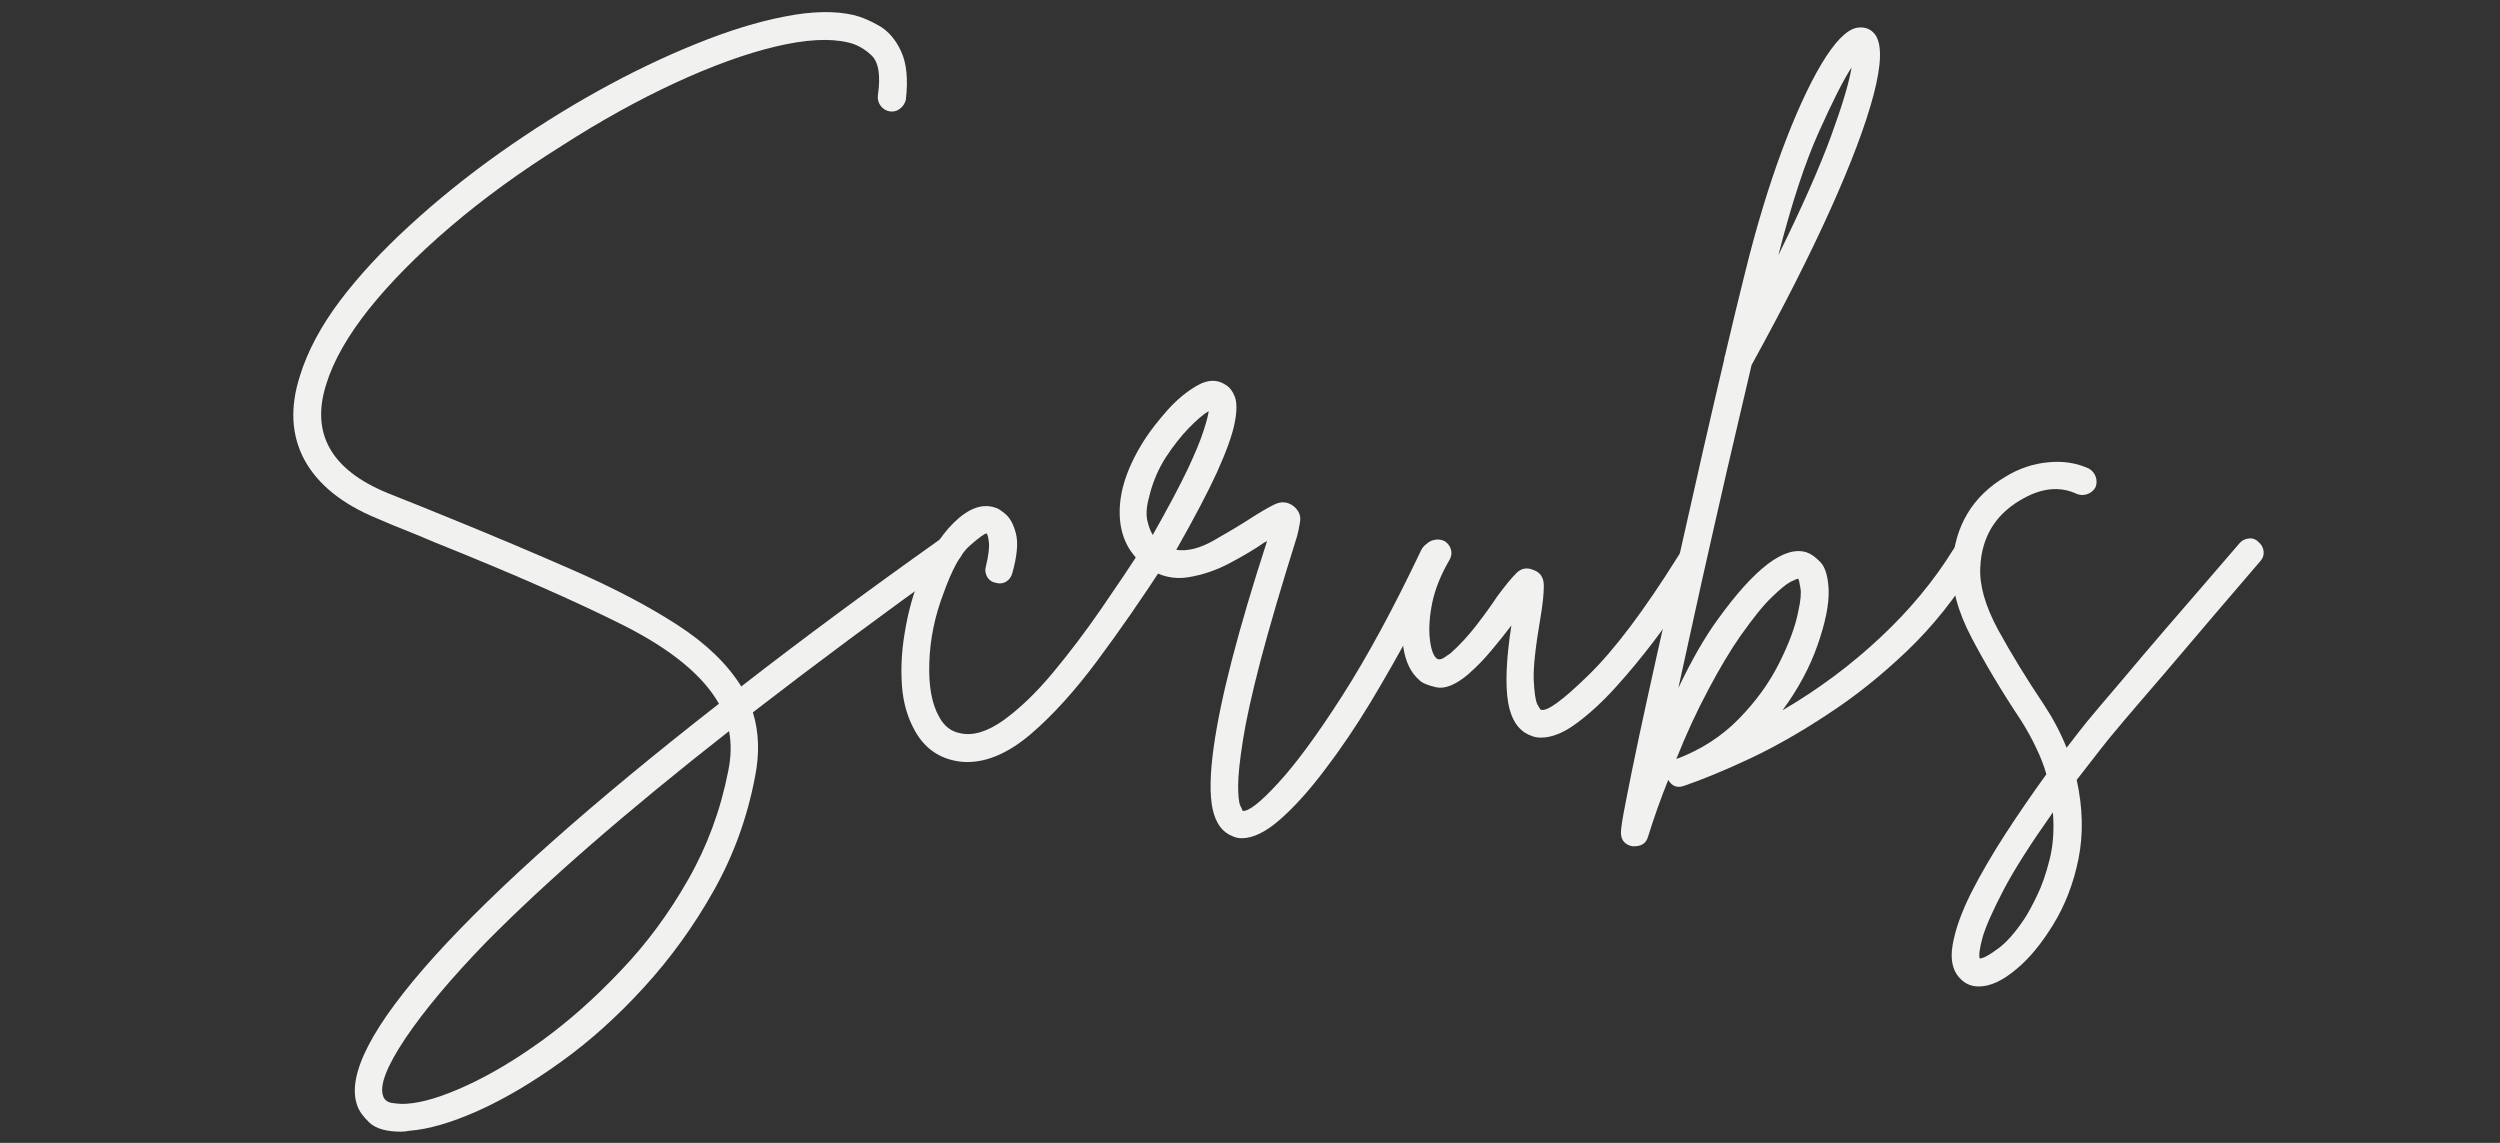
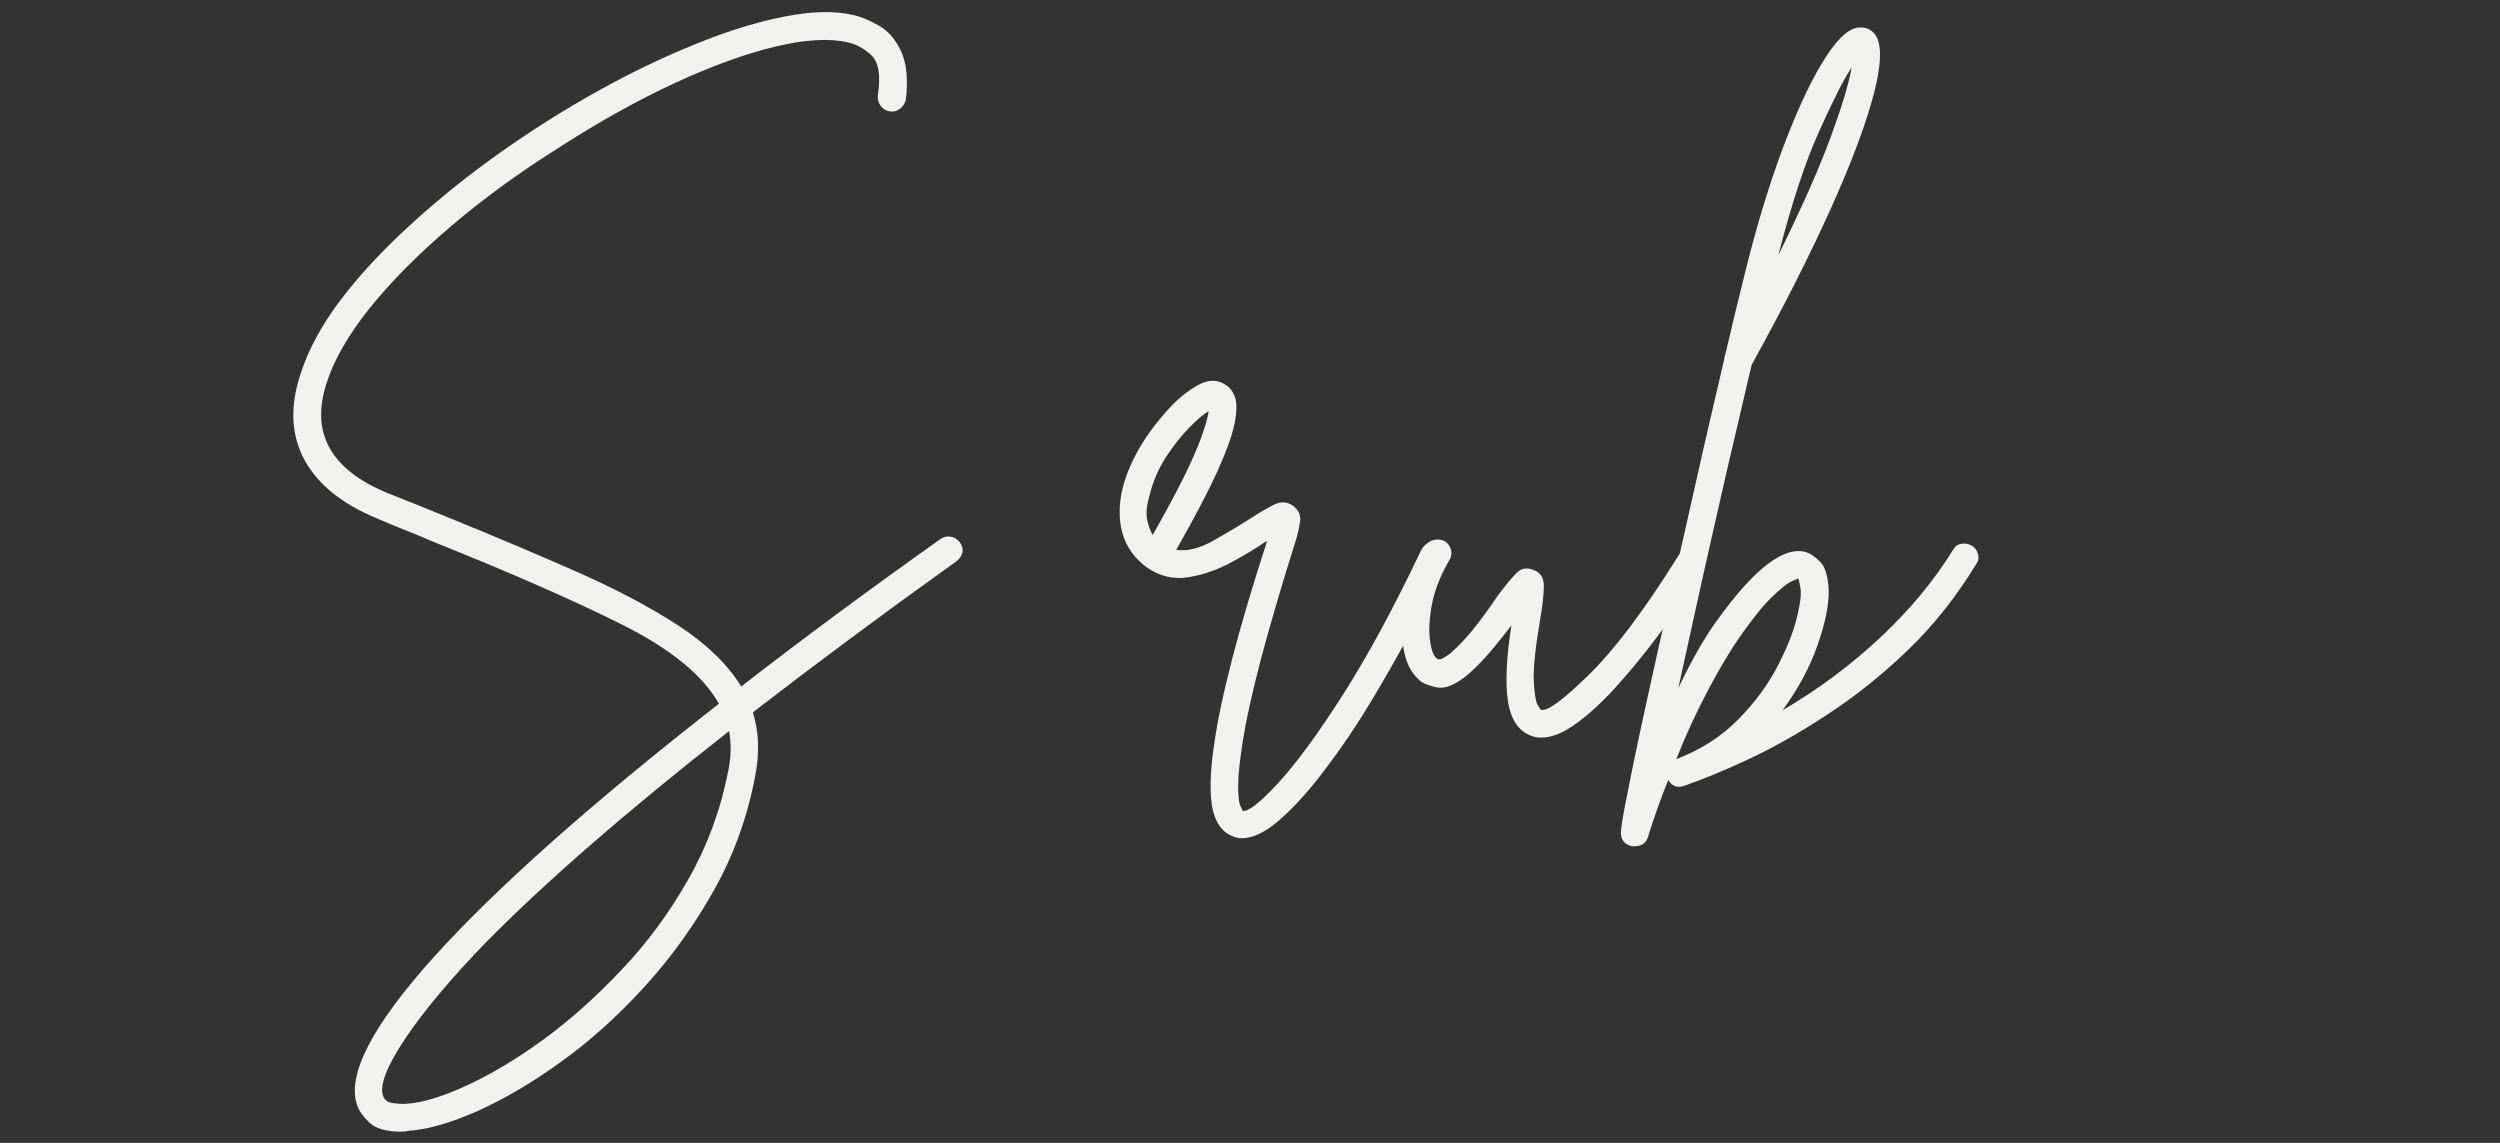
<svg xmlns="http://www.w3.org/2000/svg" width="175" zoomAndPan="magnify" viewBox="0 0 131.25 60" height="80" preserveAspectRatio="xMidYMid meet" version="1.2">
  <rect x="0" y="0" width="131.25" height="60" fill="#333333" stroke="none" />
  <defs>
    <clipPath id="8d1976a225">
      <path d="M 14 0.172 L 51 0.172 L 51 59.828 L 14 59.828 Z M 14 0.172 " />
    </clipPath>
  </defs>
  <g id="ae4e054ebf">
    <g clip-rule="nonzero" clip-path="url(#8d1976a225)">
      <g style="fill:#f1f1f0;fill-opacity:1;">
        <g transform="translate(13.51, 37.101)">
          <path style="stroke:none" d="M 36.875 -8.641 C 37.008 -8.461 37.055 -8.281 37.016 -8.094 C 36.973 -7.906 36.863 -7.75 36.688 -7.625 C 32.789 -4.832 29.234 -2.191 26.016 0.297 C 26.336 1.328 26.375 2.461 26.125 3.703 C 25.719 5.836 24.992 7.828 23.953 9.672 C 22.91 11.523 21.691 13.211 20.297 14.734 C 18.898 16.266 17.438 17.578 15.906 18.672 C 14.383 19.766 12.93 20.617 11.547 21.234 C 10.16 21.848 8.969 22.191 7.969 22.266 C 7.812 22.297 7.672 22.312 7.547 22.312 C 6.766 22.312 6.207 22.148 5.875 21.828 C 5.551 21.516 5.344 21.223 5.25 20.953 C 4.664 19.367 6.016 16.754 9.297 13.109 C 12.586 9.473 17.566 5.051 24.234 -0.156 C 23.398 -1.633 21.734 -3.004 19.234 -4.266 C 16.734 -5.523 13.414 -6.984 9.281 -8.641 C 8.801 -8.848 8.312 -9.051 7.812 -9.25 C 7.312 -9.445 6.797 -9.66 6.266 -9.891 C 4.453 -10.641 3.191 -11.656 2.484 -12.938 C 1.785 -14.227 1.703 -15.703 2.234 -17.359 C 2.629 -18.648 3.328 -19.961 4.328 -21.297 C 5.336 -22.629 6.562 -23.953 8 -25.266 C 9.438 -26.586 11 -27.848 12.688 -29.047 C 14.375 -30.242 16.098 -31.332 17.859 -32.312 C 19.617 -33.289 21.344 -34.117 23.031 -34.797 C 24.719 -35.484 26.27 -35.961 27.688 -36.234 C 29.113 -36.516 30.316 -36.539 31.297 -36.312 C 31.703 -36.219 32.148 -36.031 32.641 -35.75 C 33.129 -35.469 33.516 -35.02 33.797 -34.406 C 34.086 -33.789 34.172 -32.941 34.047 -31.859 C 33.992 -31.66 33.891 -31.504 33.734 -31.391 C 33.586 -31.273 33.414 -31.227 33.219 -31.25 C 33.02 -31.281 32.859 -31.375 32.734 -31.531 C 32.609 -31.695 32.555 -31.883 32.578 -32.094 C 32.734 -33.145 32.617 -33.848 32.234 -34.203 C 31.859 -34.555 31.445 -34.781 31 -34.875 C 30.039 -35.102 28.773 -35.031 27.203 -34.656 C 25.629 -34.281 23.875 -33.645 21.938 -32.75 C 20 -31.852 18.008 -30.75 15.969 -29.438 C 13.801 -28.082 11.852 -26.664 10.125 -25.188 C 8.406 -23.719 6.984 -22.281 5.859 -20.875 C 4.742 -19.469 4 -18.16 3.625 -16.953 C 2.789 -14.359 3.859 -12.445 6.828 -11.219 C 7.359 -11.008 7.867 -10.805 8.359 -10.609 C 8.848 -10.41 9.348 -10.207 9.859 -10 C 12.398 -8.969 14.707 -7.992 16.781 -7.078 C 18.852 -6.16 20.625 -5.223 22.094 -4.266 C 23.57 -3.305 24.676 -2.238 25.406 -1.062 C 28.57 -3.52 32.055 -6.098 35.859 -8.797 C 36.035 -8.922 36.219 -8.961 36.406 -8.922 C 36.594 -8.891 36.75 -8.797 36.875 -8.641 Z M 24.719 3.391 C 24.875 2.641 24.891 1.938 24.766 1.281 C 19.398 5.488 15.145 9.188 12 12.375 C 10.164 14.27 8.754 15.953 7.766 17.422 C 6.785 18.891 6.398 19.898 6.609 20.453 C 6.68 20.66 6.852 20.781 7.125 20.812 C 7.406 20.852 7.648 20.863 7.859 20.844 C 8.68 20.789 9.723 20.473 10.984 19.891 C 12.242 19.316 13.578 18.52 14.984 17.5 C 16.391 16.477 17.758 15.258 19.094 13.844 C 20.438 12.438 21.609 10.852 22.609 9.094 C 23.617 7.332 24.32 5.43 24.719 3.391 Z M 24.719 3.391 " />
        </g>
      </g>
    </g>
    <g style="fill:#f1f1f0;fill-opacity:1;">
      <g transform="translate(48.508, 37.101)">
-         <path style="stroke:none" d="M 12.5 -8.562 C 12.645 -8.469 12.742 -8.316 12.797 -8.109 C 12.848 -7.91 12.812 -7.738 12.688 -7.594 C 11.477 -5.727 10.281 -4 9.094 -2.406 C 7.914 -0.82 6.754 0.457 5.609 1.438 C 4.461 2.414 3.348 2.906 2.266 2.906 C 2.035 2.906 1.805 2.879 1.578 2.828 C 0.672 2.629 -0.016 2.102 -0.484 1.25 C -0.867 0.562 -1.094 -0.223 -1.156 -1.109 C -1.219 -2.004 -1.172 -2.914 -1.016 -3.844 C -0.867 -4.781 -0.645 -5.648 -0.344 -6.453 C 0.164 -7.836 0.801 -8.906 1.562 -9.656 C 2.332 -10.414 3.055 -10.68 3.734 -10.453 C 3.859 -10.43 4.039 -10.316 4.281 -10.109 C 4.52 -9.91 4.703 -9.57 4.828 -9.094 C 4.953 -8.613 4.891 -7.922 4.641 -7.016 C 4.586 -6.816 4.477 -6.664 4.312 -6.562 C 4.156 -6.469 3.977 -6.445 3.781 -6.5 C 3.57 -6.539 3.414 -6.648 3.312 -6.828 C 3.219 -7.004 3.195 -7.18 3.25 -7.359 C 3.395 -7.961 3.445 -8.395 3.406 -8.656 C 3.375 -8.926 3.332 -9.07 3.281 -9.094 C 3.188 -9.094 2.898 -8.883 2.422 -8.469 C 1.941 -8.062 1.473 -7.211 1.016 -5.922 C 0.566 -4.742 0.32 -3.539 0.281 -2.312 C 0.238 -1.094 0.41 -0.145 0.797 0.531 C 1.047 1.008 1.41 1.297 1.891 1.391 C 2.566 1.547 3.332 1.316 4.188 0.703 C 5.039 0.086 5.898 -0.738 6.766 -1.781 C 7.641 -2.832 8.484 -3.945 9.297 -5.125 C 10.117 -6.312 10.844 -7.395 11.469 -8.375 C 11.57 -8.531 11.723 -8.633 11.922 -8.688 C 12.129 -8.738 12.32 -8.695 12.5 -8.562 Z M 12.5 -8.562 " />
-       </g>
+         </g>
    </g>
    <g style="fill:#f1f1f0;fill-opacity:1;">
      <g transform="translate(59.003, 37.101)">
        <path style="stroke:none" d="M 16.578 -8.562 C 16.754 -8.469 16.879 -8.328 16.953 -8.141 C 17.023 -7.953 17.008 -7.77 16.906 -7.594 C 16.426 -6.562 15.844 -5.398 15.156 -4.109 C 14.469 -2.828 13.734 -1.535 12.953 -0.234 C 12.172 1.055 11.375 2.234 10.562 3.297 C 9.758 4.367 8.977 5.238 8.219 5.906 C 7.469 6.57 6.789 6.906 6.188 6.906 C 6.008 6.906 5.848 6.867 5.703 6.797 C 5.172 6.598 4.82 6.117 4.656 5.359 C 4.5 4.609 4.52 3.523 4.719 2.109 C 5.07 -0.43 6.004 -4.031 7.516 -8.688 C 7.484 -8.688 7.461 -8.676 7.453 -8.656 C 7.441 -8.645 7.426 -8.641 7.406 -8.641 C 6.895 -8.285 6.285 -7.922 5.578 -7.547 C 4.879 -7.172 4.148 -6.922 3.391 -6.797 C 2.641 -6.672 1.926 -6.832 1.25 -7.281 C 0.289 -7.969 -0.195 -8.91 -0.219 -10.109 C -0.25 -11.316 0.195 -12.641 1.125 -14.078 C 1.426 -14.535 1.82 -15.039 2.312 -15.594 C 2.812 -16.145 3.332 -16.57 3.875 -16.875 C 4.414 -17.176 4.898 -17.188 5.328 -16.906 C 5.547 -16.781 5.711 -16.566 5.828 -16.266 C 5.941 -15.961 5.938 -15.5 5.812 -14.875 C 5.688 -14.25 5.383 -13.406 4.906 -12.344 C 4.426 -11.289 3.707 -9.922 2.75 -8.234 C 3.332 -8.148 3.984 -8.312 4.703 -8.719 C 5.422 -9.125 6.055 -9.504 6.609 -9.859 C 7.141 -10.203 7.578 -10.457 7.922 -10.625 C 8.273 -10.789 8.602 -10.758 8.906 -10.531 C 9.188 -10.301 9.301 -10.023 9.25 -9.703 C 9.195 -9.379 9.145 -9.129 9.094 -8.953 C 8.27 -6.328 7.629 -4.145 7.172 -2.406 C 6.723 -0.676 6.414 0.711 6.25 1.766 C 6.082 2.828 6 3.617 6 4.141 C 6 4.672 6.035 5.02 6.109 5.188 C 6.191 5.352 6.234 5.445 6.234 5.469 C 6.535 5.52 7.156 5.035 8.094 4.016 C 9.039 2.992 10.164 1.461 11.469 -0.578 C 12.781 -2.629 14.156 -5.164 15.594 -8.188 C 15.688 -8.395 15.828 -8.531 16.016 -8.594 C 16.211 -8.656 16.398 -8.645 16.578 -8.562 Z M 1.359 -11.141 C 1.203 -10.609 1.156 -10.172 1.219 -9.828 C 1.289 -9.492 1.391 -9.223 1.516 -9.016 C 2.316 -10.43 2.926 -11.578 3.344 -12.453 C 3.758 -13.336 4.039 -14.02 4.188 -14.5 C 4.344 -14.977 4.43 -15.316 4.453 -15.516 C 4.18 -15.359 3.836 -15.066 3.422 -14.641 C 3.004 -14.211 2.598 -13.695 2.203 -13.094 C 1.816 -12.488 1.535 -11.836 1.359 -11.141 Z M 1.359 -11.141 " />
      </g>
    </g>
    <g style="fill:#f1f1f0;fill-opacity:1;">
      <g transform="translate(74.067, 37.101)">
        <path style="stroke:none" d="M 15.062 -8.156 C 15.207 -8.051 15.305 -7.898 15.359 -7.703 C 15.41 -7.504 15.383 -7.328 15.281 -7.172 C 15.082 -6.848 14.766 -6.344 14.328 -5.656 C 13.891 -4.977 13.359 -4.227 12.734 -3.406 C 12.117 -2.594 11.461 -1.801 10.766 -1.031 C 10.078 -0.27 9.395 0.359 8.719 0.859 C 8.039 1.367 7.41 1.625 6.828 1.625 C 6.629 1.625 6.453 1.586 6.297 1.516 C 5.672 1.285 5.273 0.707 5.109 -0.219 C 4.953 -1.156 5.008 -2.504 5.281 -4.266 C 4.957 -3.836 4.602 -3.395 4.219 -2.938 C 3.844 -2.488 3.441 -2.078 3.016 -1.703 C 2.359 -1.148 1.801 -0.922 1.344 -1.016 C 0.895 -1.117 0.598 -1.242 0.453 -1.391 C 0.004 -1.773 -0.273 -2.348 -0.391 -3.109 C -0.504 -3.879 -0.469 -4.734 -0.281 -5.672 C -0.094 -6.617 0.25 -7.535 0.75 -8.422 C 0.852 -8.598 1.004 -8.707 1.203 -8.75 C 1.41 -8.801 1.602 -8.781 1.781 -8.688 C 1.945 -8.582 2.055 -8.438 2.109 -8.25 C 2.16 -8.062 2.133 -7.879 2.031 -7.703 C 1.582 -6.941 1.281 -6.191 1.125 -5.453 C 0.977 -4.711 0.938 -4.078 1 -3.547 C 1.062 -3.016 1.18 -2.676 1.359 -2.531 C 1.461 -2.457 1.594 -2.473 1.75 -2.578 C 1.914 -2.691 2.023 -2.766 2.078 -2.797 C 2.555 -3.223 3.008 -3.711 3.438 -4.266 C 3.863 -4.816 4.227 -5.32 4.531 -5.781 C 4.938 -6.332 5.27 -6.738 5.531 -7 C 5.789 -7.27 6.098 -7.328 6.453 -7.172 C 6.805 -7.047 6.984 -6.77 6.984 -6.344 C 6.984 -5.914 6.922 -5.336 6.797 -4.609 C 6.547 -3.148 6.43 -2.086 6.453 -1.422 C 6.484 -0.754 6.547 -0.32 6.641 -0.125 C 6.742 0.062 6.805 0.156 6.828 0.156 C 7.129 0.281 7.957 -0.316 9.312 -1.641 C 10.676 -2.961 12.254 -5.055 14.047 -7.922 C 14.141 -8.098 14.285 -8.207 14.484 -8.25 C 14.691 -8.289 14.883 -8.258 15.062 -8.156 Z M 15.062 -8.156 " />
      </g>
    </g>
    <g style="fill:#f1f1f0;fill-opacity:1;">
      <g transform="translate(87.583, 37.101)">
        <path style="stroke:none" d="M 15.938 -8.453 C 16.102 -8.359 16.211 -8.207 16.266 -8 C 16.316 -7.801 16.281 -7.625 16.156 -7.469 C 15.102 -5.738 13.895 -4.223 12.531 -2.922 C 11.176 -1.629 9.785 -0.52 8.359 0.406 C 6.941 1.344 5.578 2.117 4.266 2.734 C 2.953 3.348 1.805 3.82 0.828 4.156 C 0.473 4.281 0.195 4.176 0 3.844 C -0.406 4.852 -0.758 5.848 -1.062 6.828 C -1.156 7.16 -1.395 7.328 -1.781 7.328 C -1.801 7.328 -1.836 7.328 -1.891 7.328 C -2.285 7.242 -2.484 7.004 -2.484 6.609 C -2.484 6.379 -2.395 5.82 -2.219 4.938 C -2.051 4.062 -1.82 2.938 -1.531 1.562 C -1.238 0.195 -0.906 -1.32 -0.531 -3 C -0.156 -4.676 0.234 -6.406 0.641 -8.188 C 1.047 -9.977 1.441 -11.734 1.828 -13.453 C 2.223 -15.18 2.594 -16.773 2.938 -18.234 C 2.938 -18.305 2.953 -18.379 2.984 -18.453 C 3.41 -20.266 3.766 -21.727 4.047 -22.844 C 4.617 -25.156 5.254 -27.258 5.953 -29.156 C 6.66 -31.062 7.359 -32.594 8.047 -33.75 C 8.742 -34.906 9.359 -35.535 9.891 -35.641 C 10.316 -35.711 10.645 -35.586 10.875 -35.266 C 11.227 -34.754 11.195 -33.707 10.781 -32.125 C 10.363 -30.539 9.609 -28.535 8.516 -26.109 C 7.422 -23.68 6.039 -20.957 4.375 -17.938 C 3.977 -16.25 3.551 -14.422 3.094 -12.453 C 2.645 -10.492 2.195 -8.52 1.75 -6.531 C 1.312 -4.539 0.906 -2.691 0.531 -0.984 C 1.227 -2.441 1.906 -3.625 2.562 -4.531 C 4.531 -7.27 6.094 -8.461 7.25 -8.109 C 7.477 -8.035 7.723 -7.863 7.984 -7.594 C 8.242 -7.332 8.391 -6.836 8.422 -6.109 C 8.441 -5.359 8.25 -4.406 7.844 -3.25 C 7.445 -2.094 6.832 -0.945 6 0.188 C 7.883 -0.914 9.594 -2.188 11.125 -3.625 C 12.664 -5.062 13.941 -6.598 14.953 -8.234 C 15.047 -8.41 15.188 -8.516 15.375 -8.547 C 15.57 -8.586 15.758 -8.555 15.938 -8.453 Z M 9.625 -33.562 C 9.195 -32.906 8.625 -31.773 7.906 -30.172 C 7.188 -28.578 6.477 -26.422 5.781 -23.703 C 7.031 -26.242 7.953 -28.328 8.547 -29.953 C 9.141 -31.578 9.5 -32.781 9.625 -33.562 Z M 0.422 2.75 C 1.703 2.27 2.797 1.566 3.703 0.641 C 4.609 -0.285 5.316 -1.266 5.828 -2.297 C 6.348 -3.328 6.68 -4.234 6.828 -5.016 C 6.953 -5.566 6.988 -5.973 6.938 -6.234 C 6.895 -6.504 6.859 -6.664 6.828 -6.719 C 6.773 -6.719 6.633 -6.66 6.406 -6.547 C 6.188 -6.43 5.863 -6.164 5.438 -5.75 C 5.008 -5.344 4.457 -4.66 3.781 -3.703 C 3.25 -2.941 2.688 -2 2.094 -0.875 C 1.5 0.238 0.941 1.445 0.422 2.75 Z M 0.422 2.75 " />
      </g>
    </g>
    <g style="fill:#f1f1f0;fill-opacity:1;">
      <g transform="translate(101.778, 37.101)">
-         <path style="stroke:none" d="M 16.797 -8.641 C 16.953 -8.516 17.039 -8.352 17.062 -8.156 C 17.082 -7.957 17.02 -7.781 16.875 -7.625 C 16.145 -6.77 15.336 -5.828 14.453 -4.797 C 13.578 -3.766 12.719 -2.754 11.875 -1.766 C 11.031 -0.785 10.305 0.055 9.703 0.766 C 9.098 1.484 8.695 1.973 8.5 2.234 C 8.07 2.785 7.656 3.32 7.25 3.844 C 7.57 5.312 7.602 6.691 7.344 7.984 C 7.082 9.273 6.641 10.426 6.016 11.438 C 5.398 12.445 4.754 13.227 4.078 13.781 C 3.367 14.383 2.711 14.688 2.109 14.688 C 1.734 14.688 1.422 14.562 1.172 14.312 C 0.742 13.906 0.598 13.305 0.734 12.516 C 0.867 11.723 1.188 10.82 1.688 9.812 C 2.195 8.812 2.801 7.77 3.5 6.688 C 4.207 5.602 4.926 4.555 5.656 3.547 C 5.531 3.098 5.352 2.641 5.125 2.172 C 4.906 1.703 4.645 1.227 4.344 0.75 C 3.312 -0.801 2.438 -2.266 1.719 -3.641 C 1 -5.016 0.664 -6.27 0.719 -7.406 C 0.844 -9.488 1.773 -11.047 3.516 -12.078 C 4.211 -12.504 4.953 -12.754 5.734 -12.828 C 6.516 -12.91 7.234 -12.801 7.891 -12.5 C 8.066 -12.395 8.188 -12.25 8.25 -12.062 C 8.312 -11.875 8.305 -11.691 8.234 -11.516 C 8.129 -11.336 7.984 -11.219 7.797 -11.156 C 7.609 -11.094 7.426 -11.098 7.25 -11.172 C 6.344 -11.598 5.348 -11.484 4.266 -10.828 C 2.953 -10.047 2.258 -8.879 2.188 -7.328 C 2.133 -6.391 2.445 -5.289 3.125 -4.031 C 3.812 -2.781 4.617 -1.461 5.547 -0.078 C 6.023 0.648 6.414 1.395 6.719 2.156 C 6.914 1.906 7.129 1.629 7.359 1.328 C 7.555 1.066 7.961 0.57 8.578 -0.156 C 9.203 -0.883 9.926 -1.738 10.75 -2.719 C 11.582 -3.695 12.445 -4.703 13.344 -5.734 C 14.238 -6.766 15.051 -7.707 15.781 -8.562 C 15.906 -8.719 16.066 -8.805 16.266 -8.828 C 16.473 -8.859 16.648 -8.797 16.797 -8.641 Z M 4.531 11.094 C 4.707 10.82 4.922 10.426 5.172 9.906 C 5.422 9.395 5.641 8.766 5.828 8.016 C 6.016 7.273 6.07 6.453 6 5.547 C 4.844 7.18 3.977 8.539 3.406 9.625 C 2.844 10.707 2.477 11.531 2.312 12.094 C 2.156 12.664 2.102 13.039 2.156 13.219 C 2.332 13.219 2.645 13.051 3.094 12.719 C 3.551 12.395 4.031 11.852 4.531 11.094 Z M 4.531 11.094 " />
-       </g>
+         </g>
    </g>
  </g>
</svg>